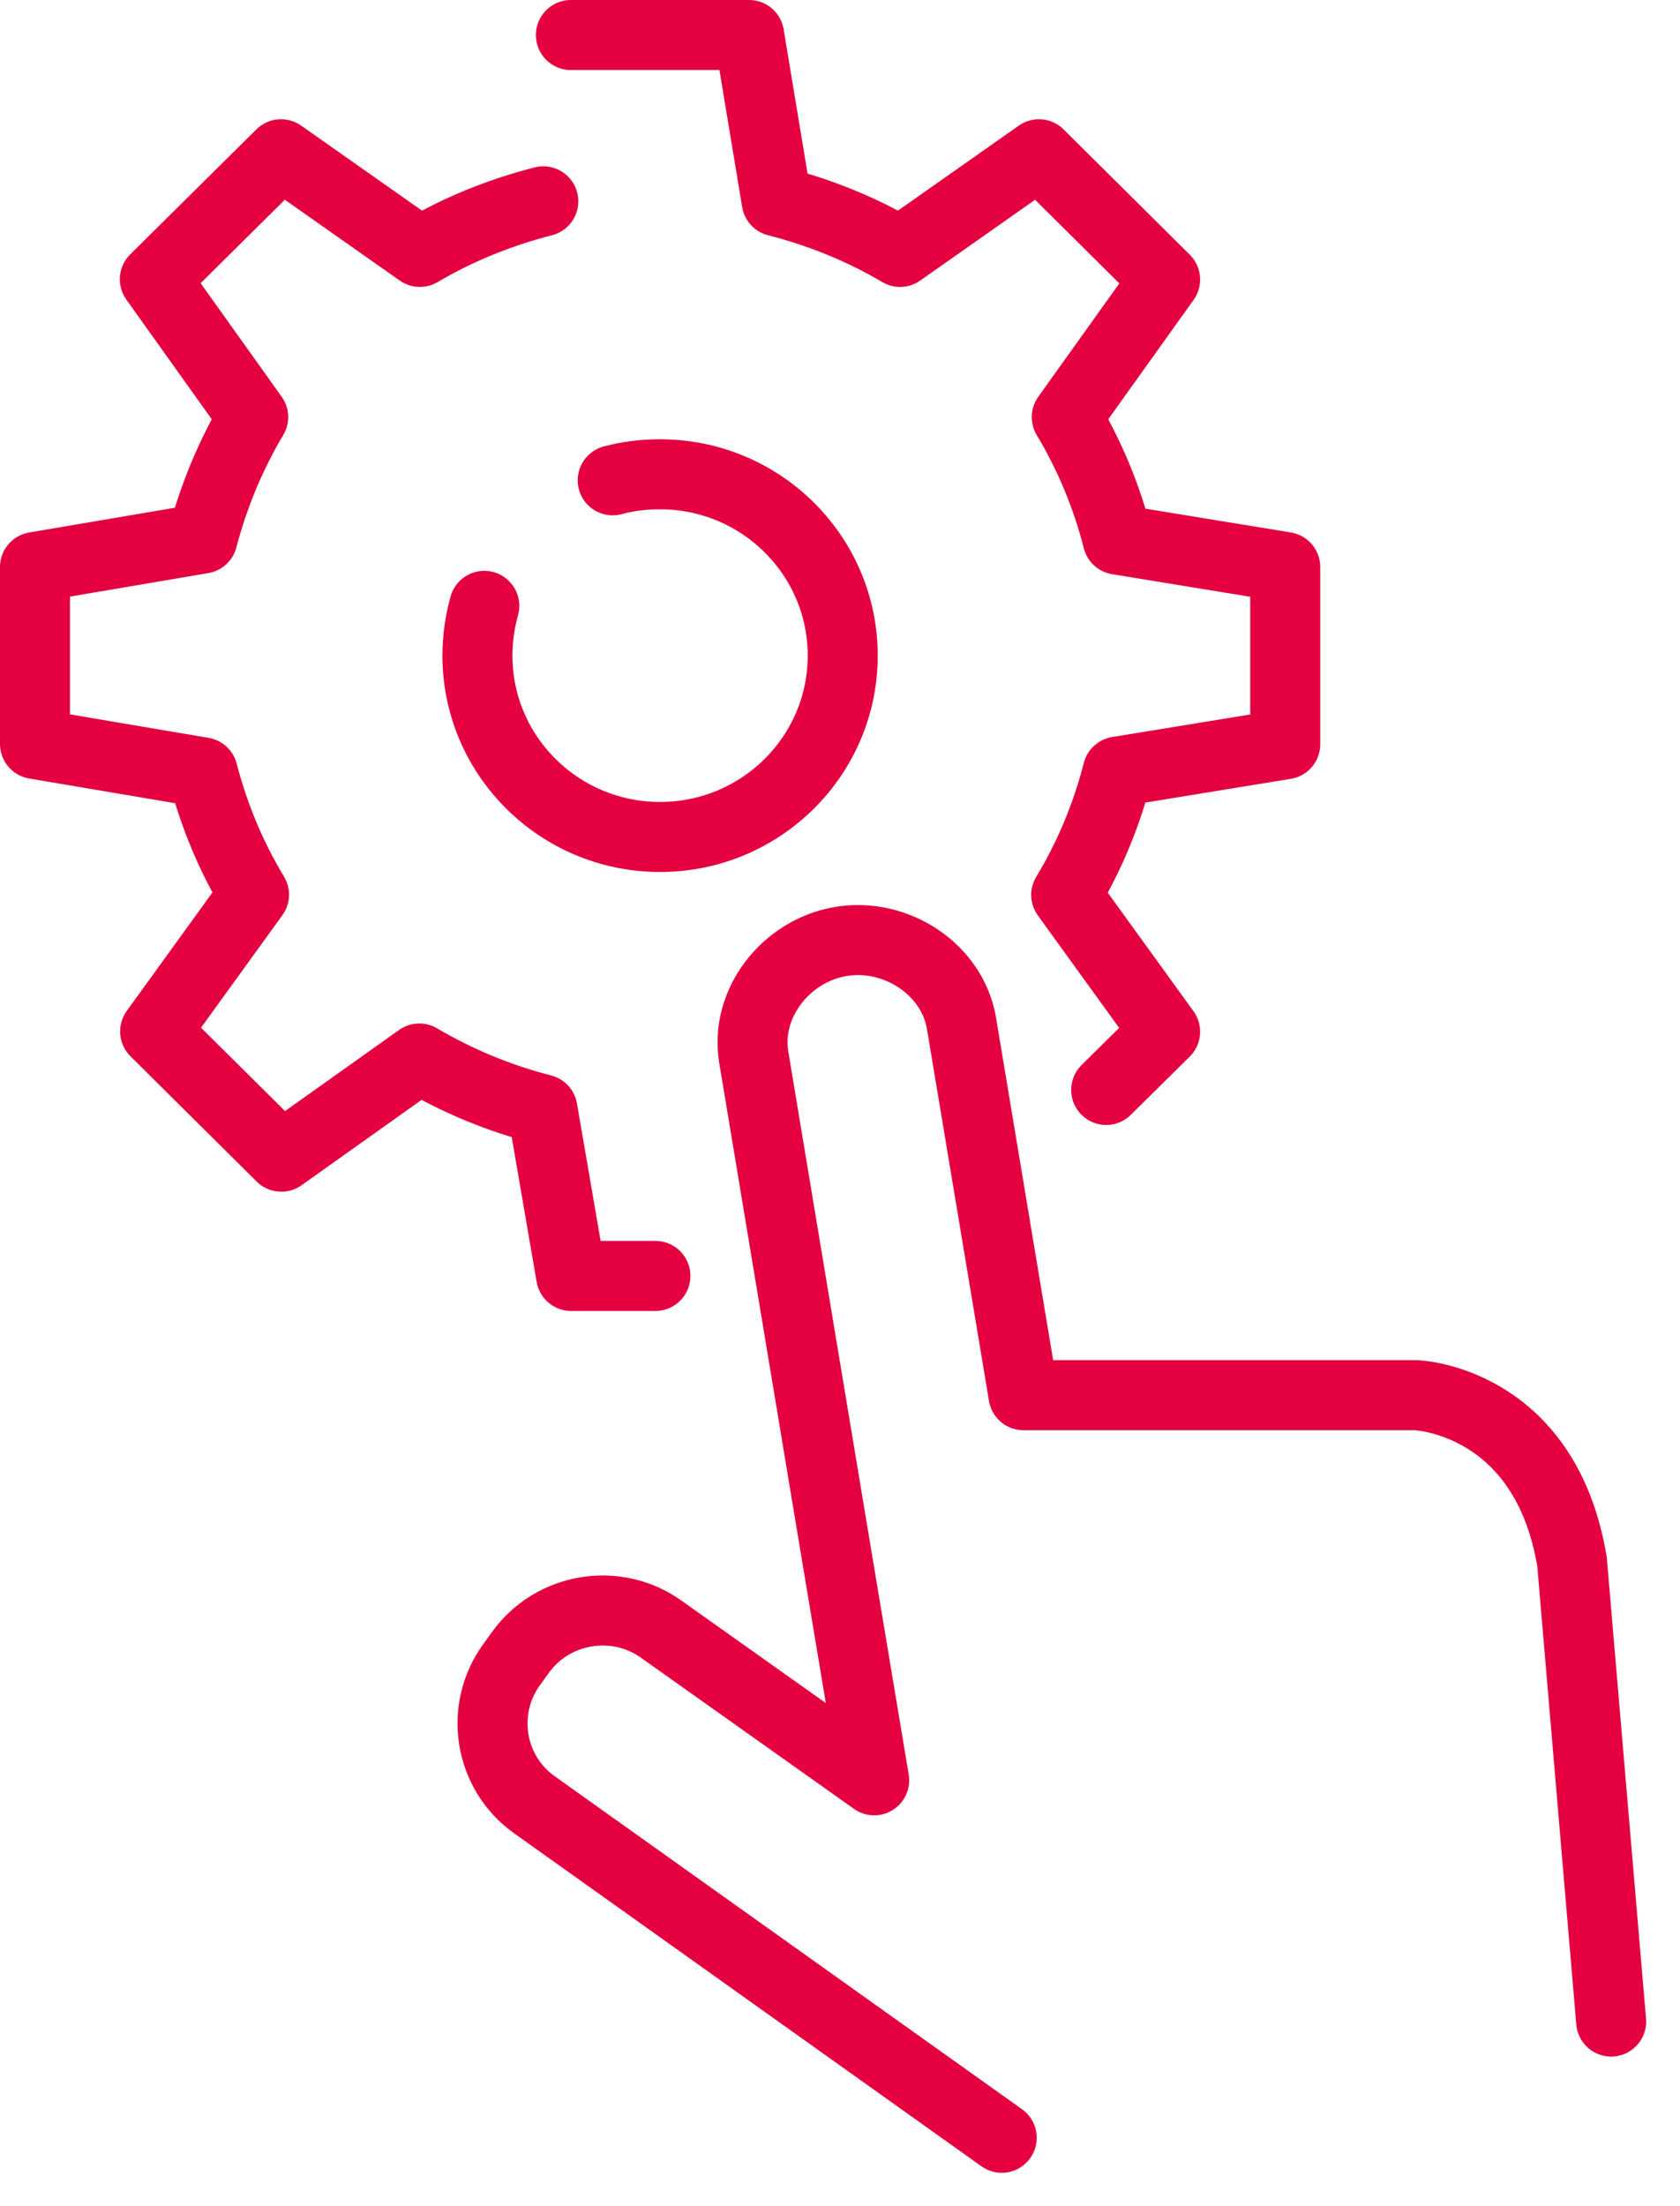
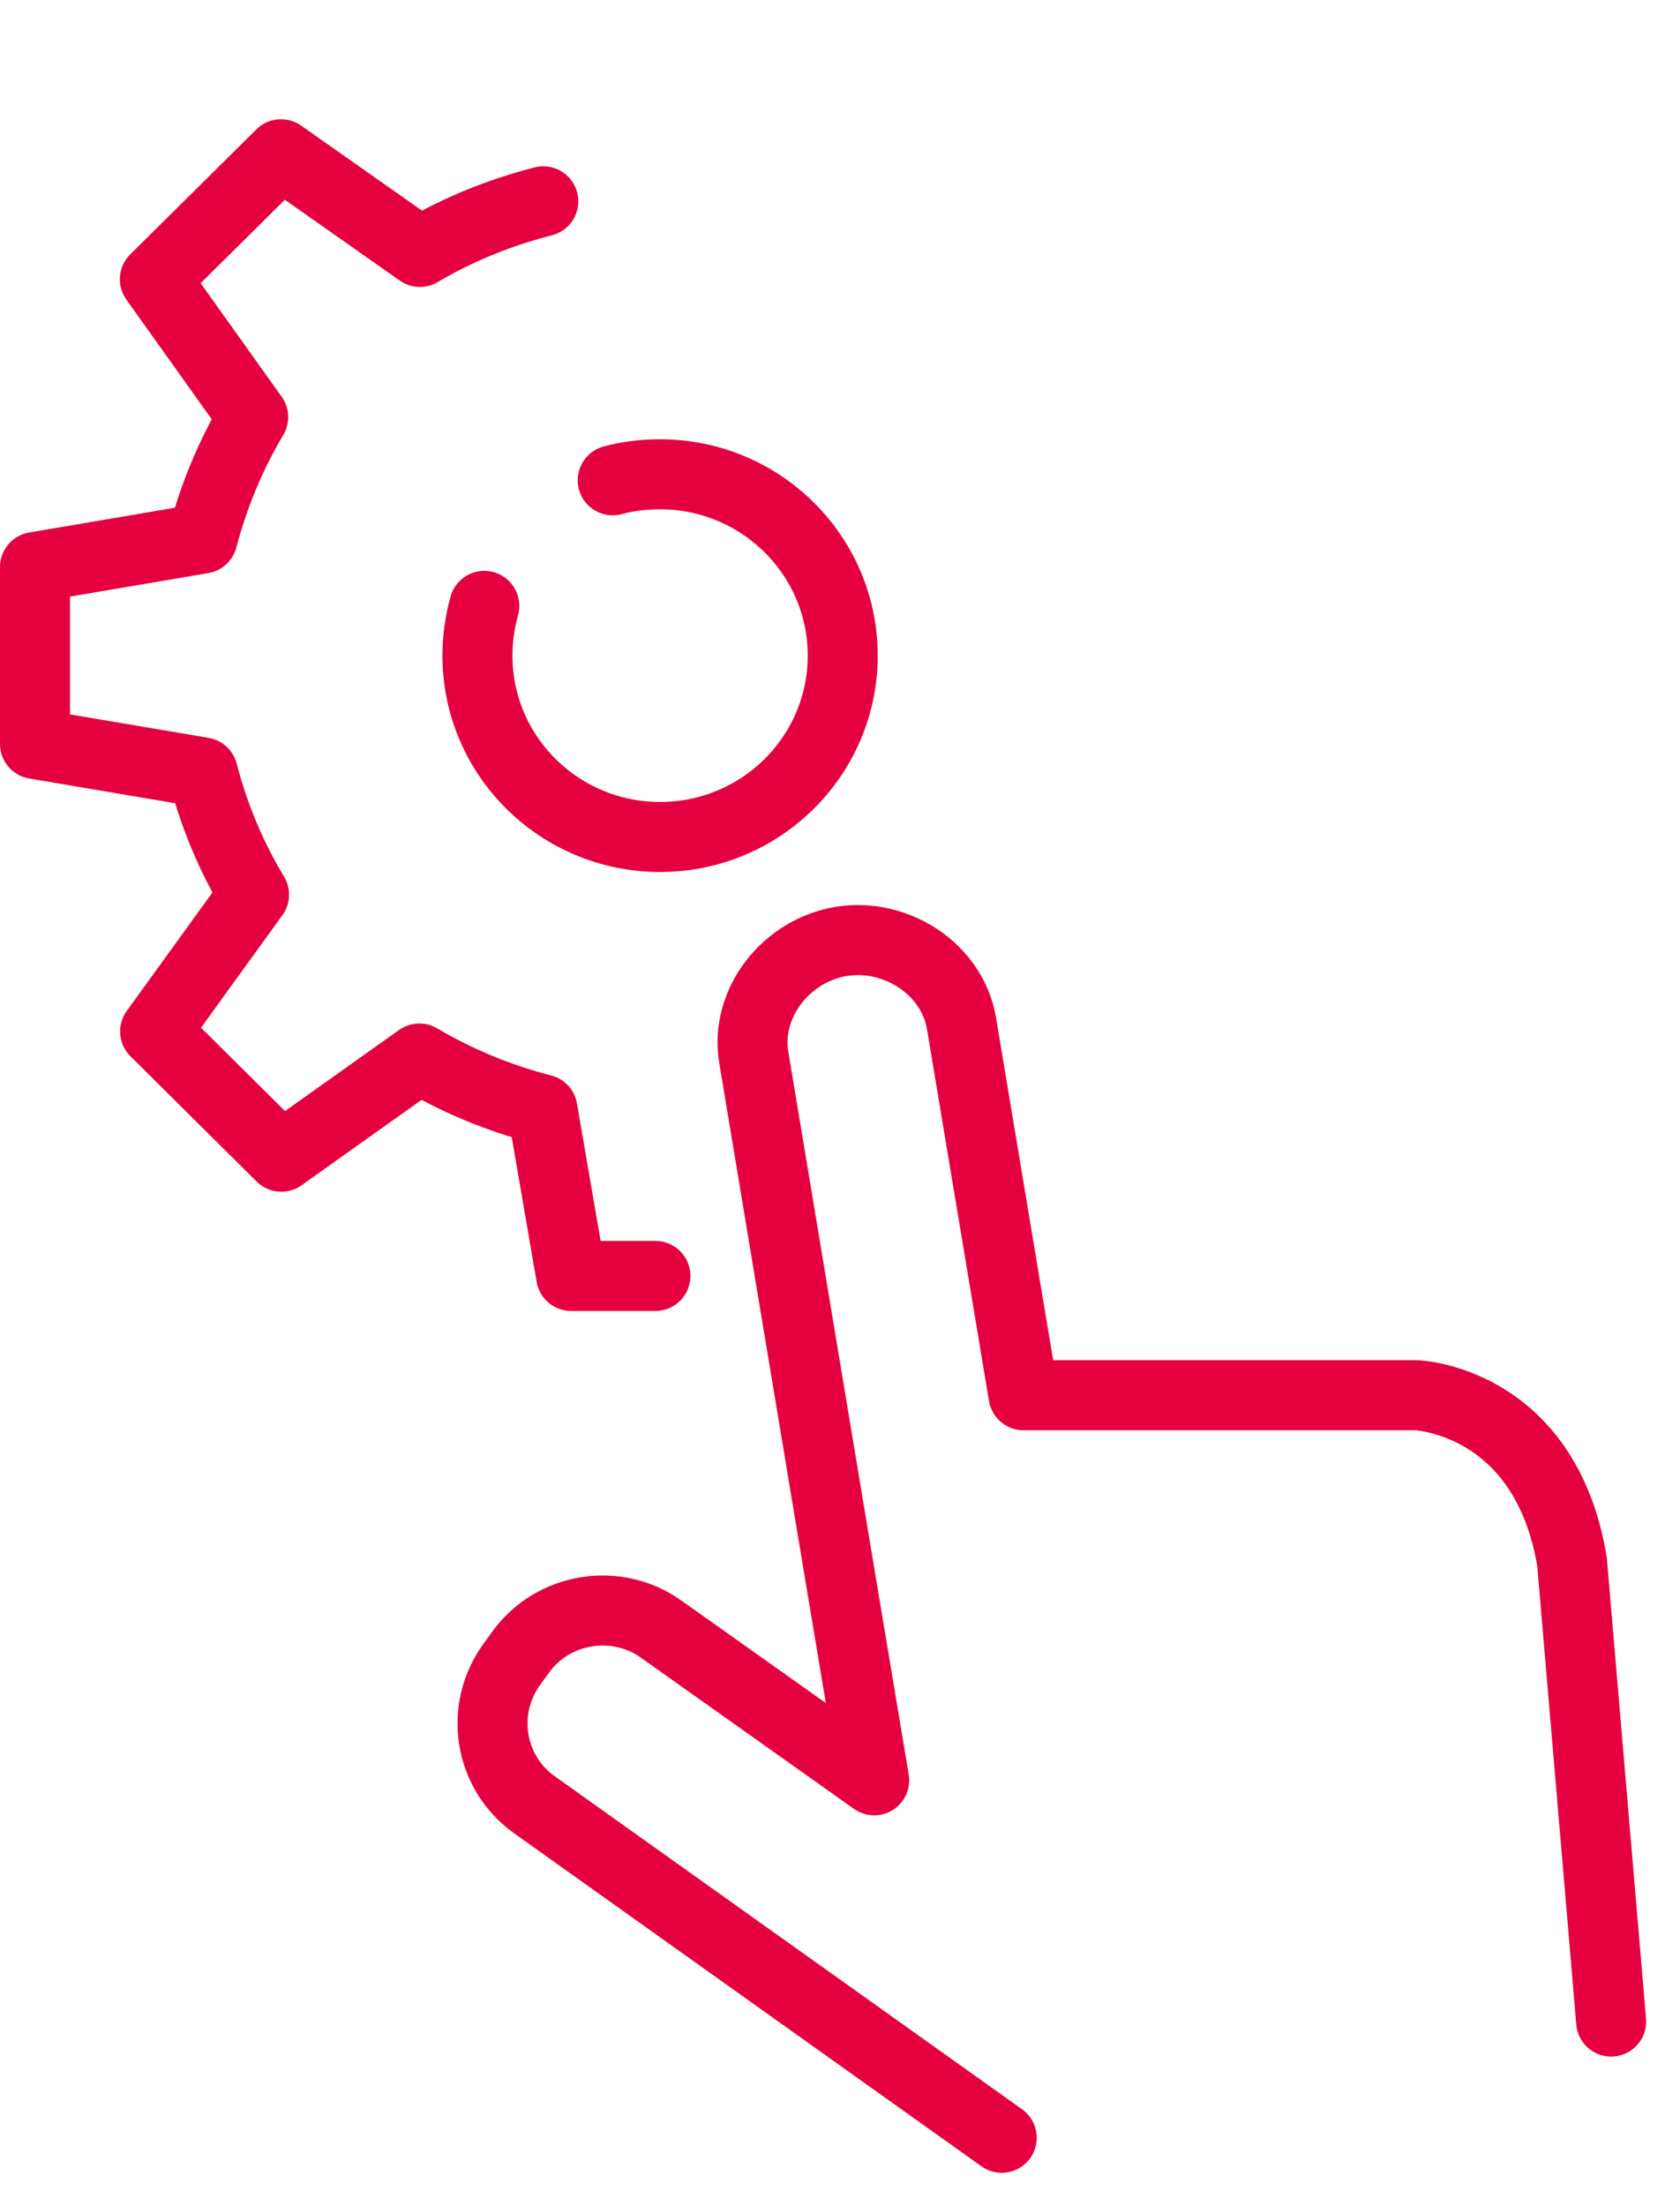
<svg xmlns="http://www.w3.org/2000/svg" width="48" height="63" viewBox="0 0 48 63" fill="none">
  <path d="M46.033 57.728L44.915 44.598C44.144 39.967 40.46 39.842 40.46 39.842H29.243L27.472 29.227C27.212 27.673 25.599 26.626 24.032 26.884C22.466 27.142 21.277 28.642 21.537 30.196L23.851 44.099L24.977 50.839L18.908 46.535C17.625 45.606 15.807 45.895 14.878 47.176L14.618 47.535C13.689 48.816 13.973 50.612 15.264 51.534L28.621 61.047" stroke="#E50040" stroke-width="2" stroke-miterlimit="10" stroke-linecap="round" stroke-linejoin="round" />
-   <path d="M31.605 31.125L33.289 29.462L30.463 25.556C31.117 24.471 31.613 23.291 31.935 22.034L36.721 21.253V16.192L31.935 15.41C31.62 14.169 31.125 12.989 30.479 11.911L33.289 7.983L29.684 4.405L25.717 7.194C24.631 6.553 23.442 6.069 22.191 5.749L21.403 1H16.311" stroke="#E50040" stroke-width="2" stroke-miterlimit="10" stroke-linecap="round" stroke-linejoin="round" />
  <path d="M15.523 5.749C14.271 6.069 13.083 6.553 11.996 7.194L8.029 4.405L4.424 7.975L7.234 11.911C6.597 12.981 6.109 14.145 5.786 15.379L1 16.192V21.245L5.794 22.057C6.116 23.299 6.612 24.479 7.258 25.549L4.432 29.454L8.037 33.031L11.981 30.227C13.067 30.867 14.248 31.36 15.499 31.68L16.318 36.436H18.726" stroke="#E50040" stroke-width="2" stroke-miterlimit="10" stroke-linecap="round" stroke-linejoin="round" />
  <path d="M17.506 13.716C17.938 13.598 18.387 13.544 18.859 13.544C21.74 13.544 24.078 15.863 24.078 18.722C24.078 21.581 21.74 23.901 18.859 23.901C15.978 23.901 13.641 21.581 13.641 18.722C13.641 18.23 13.711 17.754 13.837 17.301" stroke="#E50040" stroke-width="2" stroke-miterlimit="10" stroke-linecap="round" stroke-linejoin="round" />
</svg>